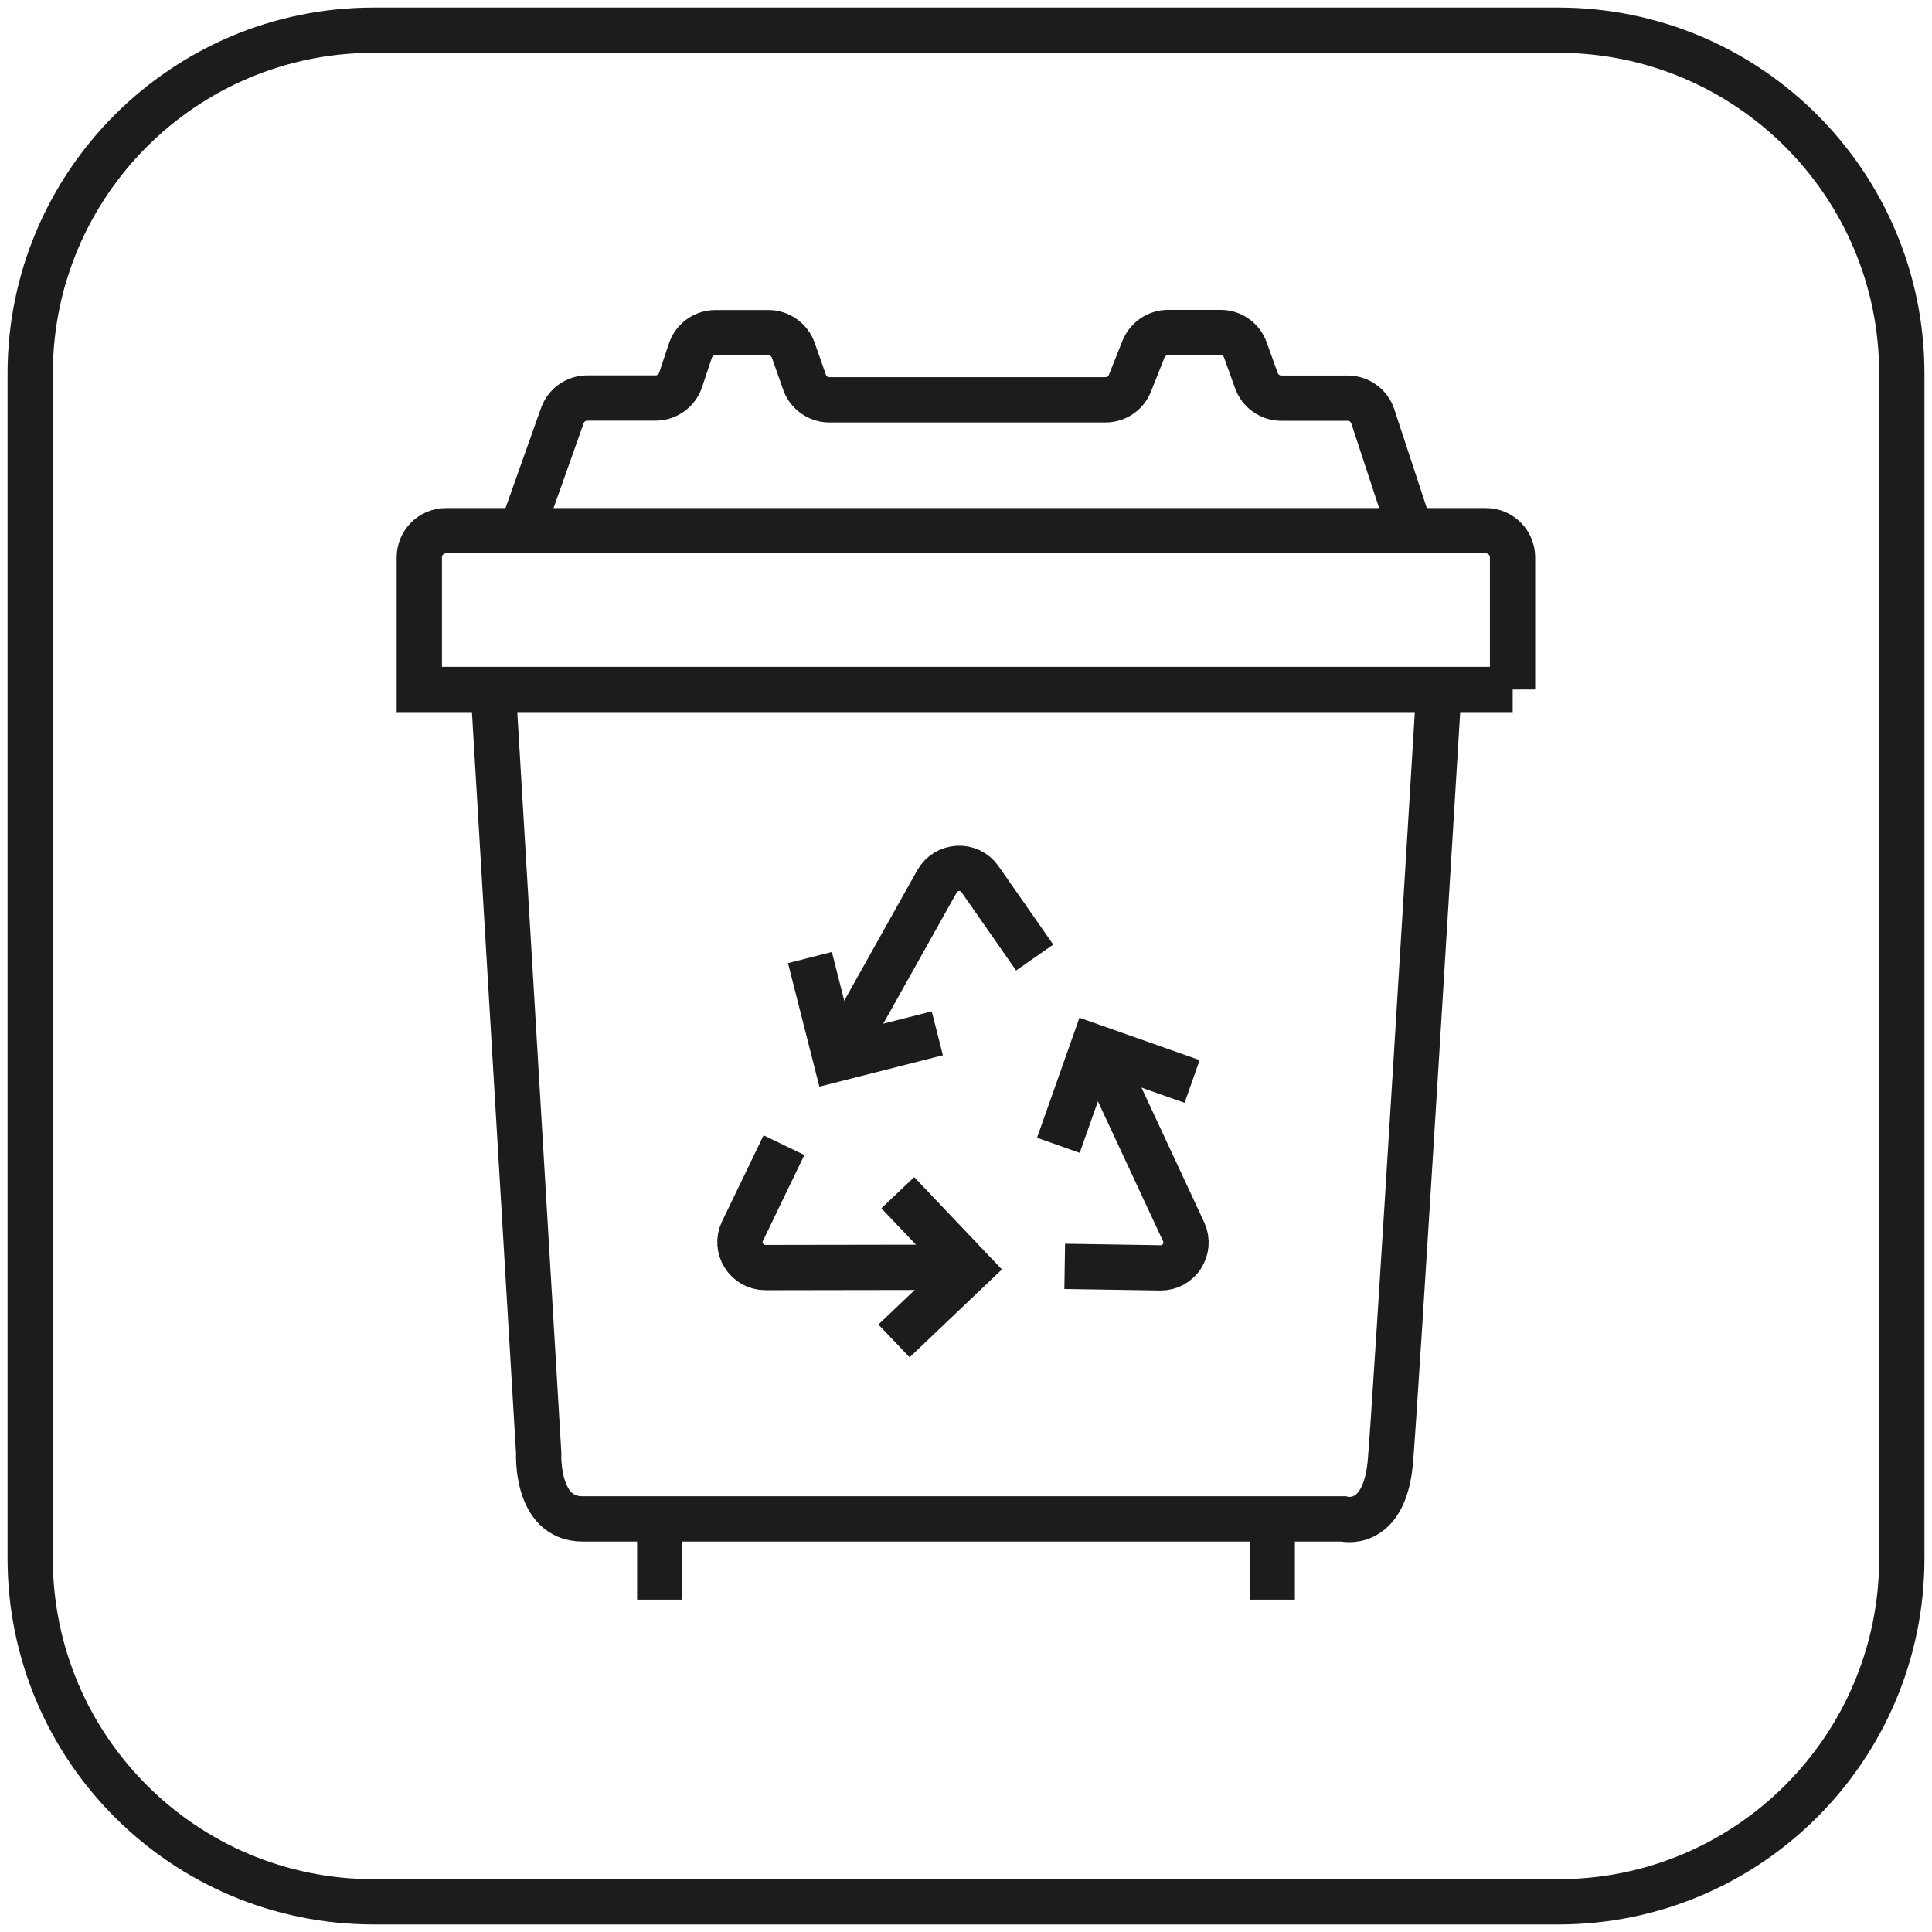
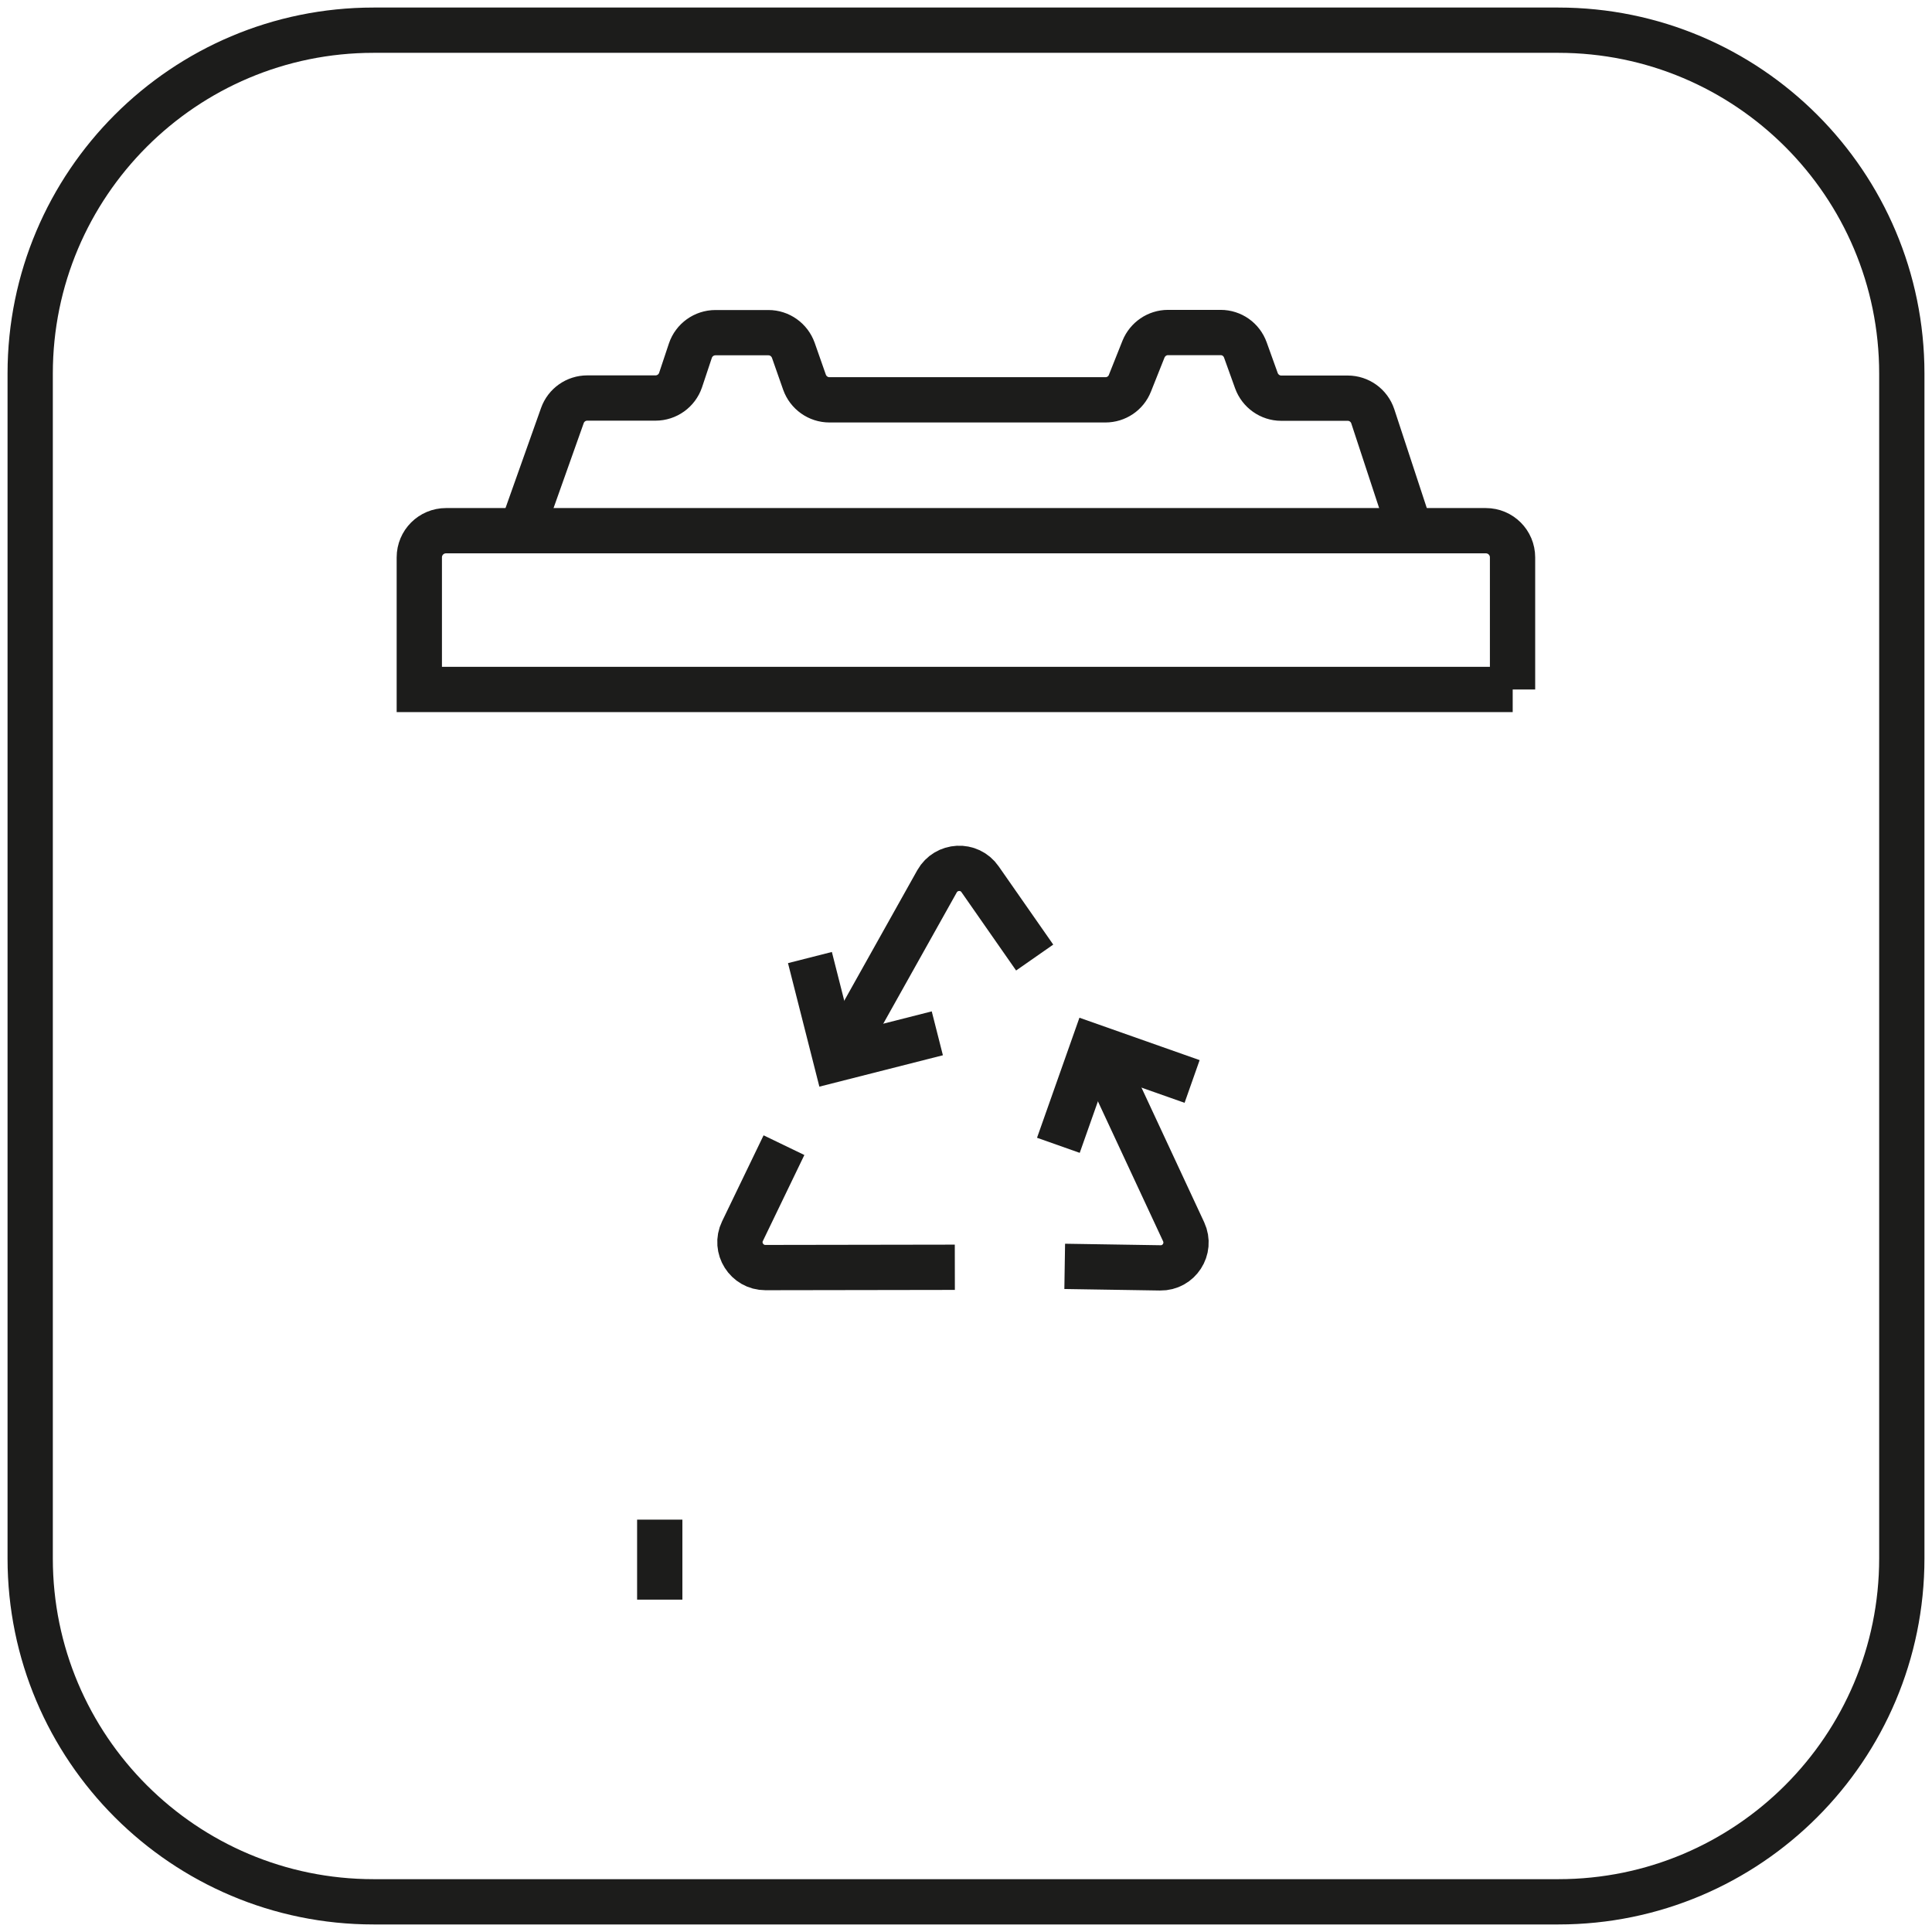
<svg xmlns="http://www.w3.org/2000/svg" version="1.1" id="Layer_1" x="0px" y="0px" width="128px" height="128px" viewBox="0 0 128 128" enable-background="new 0 0 128 128" xml:space="preserve">
  <g>
    <g>
-       <path fill="none" stroke="#1C1C1B" stroke-width="3" stroke-miterlimit="10" d="M32.68,45.68l3.01,50.61c0,0-0.22,4.34,2.9,4.34    c3.67,0,50.39,0,50.39,0s2.67,0.71,3.12-3.62c0.28-2.67,3.23-51.33,3.23-51.33" />
      <path fill="none" stroke="#1C1C1B" stroke-width="3" stroke-miterlimit="10" d="M34.55,35.16l2.71-7.63    c0.25-0.7,0.91-1.16,1.65-1.16h4.52c0.75,0,1.42-0.48,1.66-1.19l0.65-1.95c0.24-0.71,0.91-1.19,1.66-1.19h3.51    c0.74,0,1.4,0.47,1.65,1.17l0.74,2.11c0.25,0.7,0.91,1.17,1.65,1.17h18.29c0.71,0,1.36-0.43,1.62-1.1l0.9-2.26    c0.27-0.66,0.91-1.1,1.62-1.1h3.49c0.74,0,1.39,0.46,1.64,1.16l0.73,2.03c0.25,0.69,0.91,1.16,1.64,1.16h4.41    c0.75,0,1.42,0.48,1.66,1.2l2.5,7.6" />
      <path fill="none" stroke="#1C1C1B" stroke-width="3" stroke-miterlimit="10" d="M100.22,45.68H27.78v-8.75    c0-0.98,0.79-1.77,1.77-1.77h68.89c0.98,0,1.77,0.79,1.77,1.77V45.68z" />
-       <path fill="none" stroke="#1C1C1B" stroke-width="3" stroke-miterlimit="10" d="M64,63.44" />
      <g>
        <path fill="none" stroke="#1C1C1B" stroke-width="3" stroke-miterlimit="10" d="M55.95,69.34l6.13-10.95     c0.61-1.08,2.14-1.16,2.85-0.14l3.62,5.19" />
        <polyline fill="none" stroke="#1C1C1B" stroke-width="3" stroke-miterlimit="10" points="53.66,63.44 55.37,70.17 62.1,68.46         " />
        <path fill="none" stroke="#1C1C1B" stroke-width="3" stroke-miterlimit="10" d="M63.26,83.96l-12.55,0.02     c-1.24,0-2.06-1.3-1.52-2.41l2.75-5.7" />
-         <polyline fill="none" stroke="#1C1C1B" stroke-width="3" stroke-miterlimit="10" points="59.23,88.84 64.26,84.05 59.48,79.02         " />
        <path fill="none" stroke="#1C1C1B" stroke-width="3" stroke-miterlimit="10" d="M73.12,70.23l5.3,11.38     c0.52,1.13-0.31,2.41-1.55,2.39l-6.33-0.1" />
        <polyline fill="none" stroke="#1C1C1B" stroke-width="3" stroke-miterlimit="10" points="78.98,71.65 72.43,69.34 70.12,75.88         " />
      </g>
      <path fill="none" stroke="#1C1C1B" stroke-width="3" stroke-miterlimit="10" d="M64,100.68" />
      <g>
        <line fill="none" stroke="#1C1C1B" stroke-width="3" stroke-miterlimit="10" x1="43.71" y1="105.98" x2="43.71" y2="100.68" />
-         <line fill="none" stroke="#1C1C1B" stroke-width="3" stroke-miterlimit="10" x1="84.29" y1="105.98" x2="84.29" y2="100.68" />
      </g>
    </g>
    <path fill="none" stroke="#1C1C1B" stroke-width="3" stroke-miterlimit="10" d="M103.25,126H24.75C12.19,126,2,115.81,2,103.25   V24.75C2,12.19,12.19,2,24.75,2h78.49C115.81,2,126,12.19,126,24.75v78.49C126,115.81,115.81,126,103.25,126z" />
  </g>
</svg>